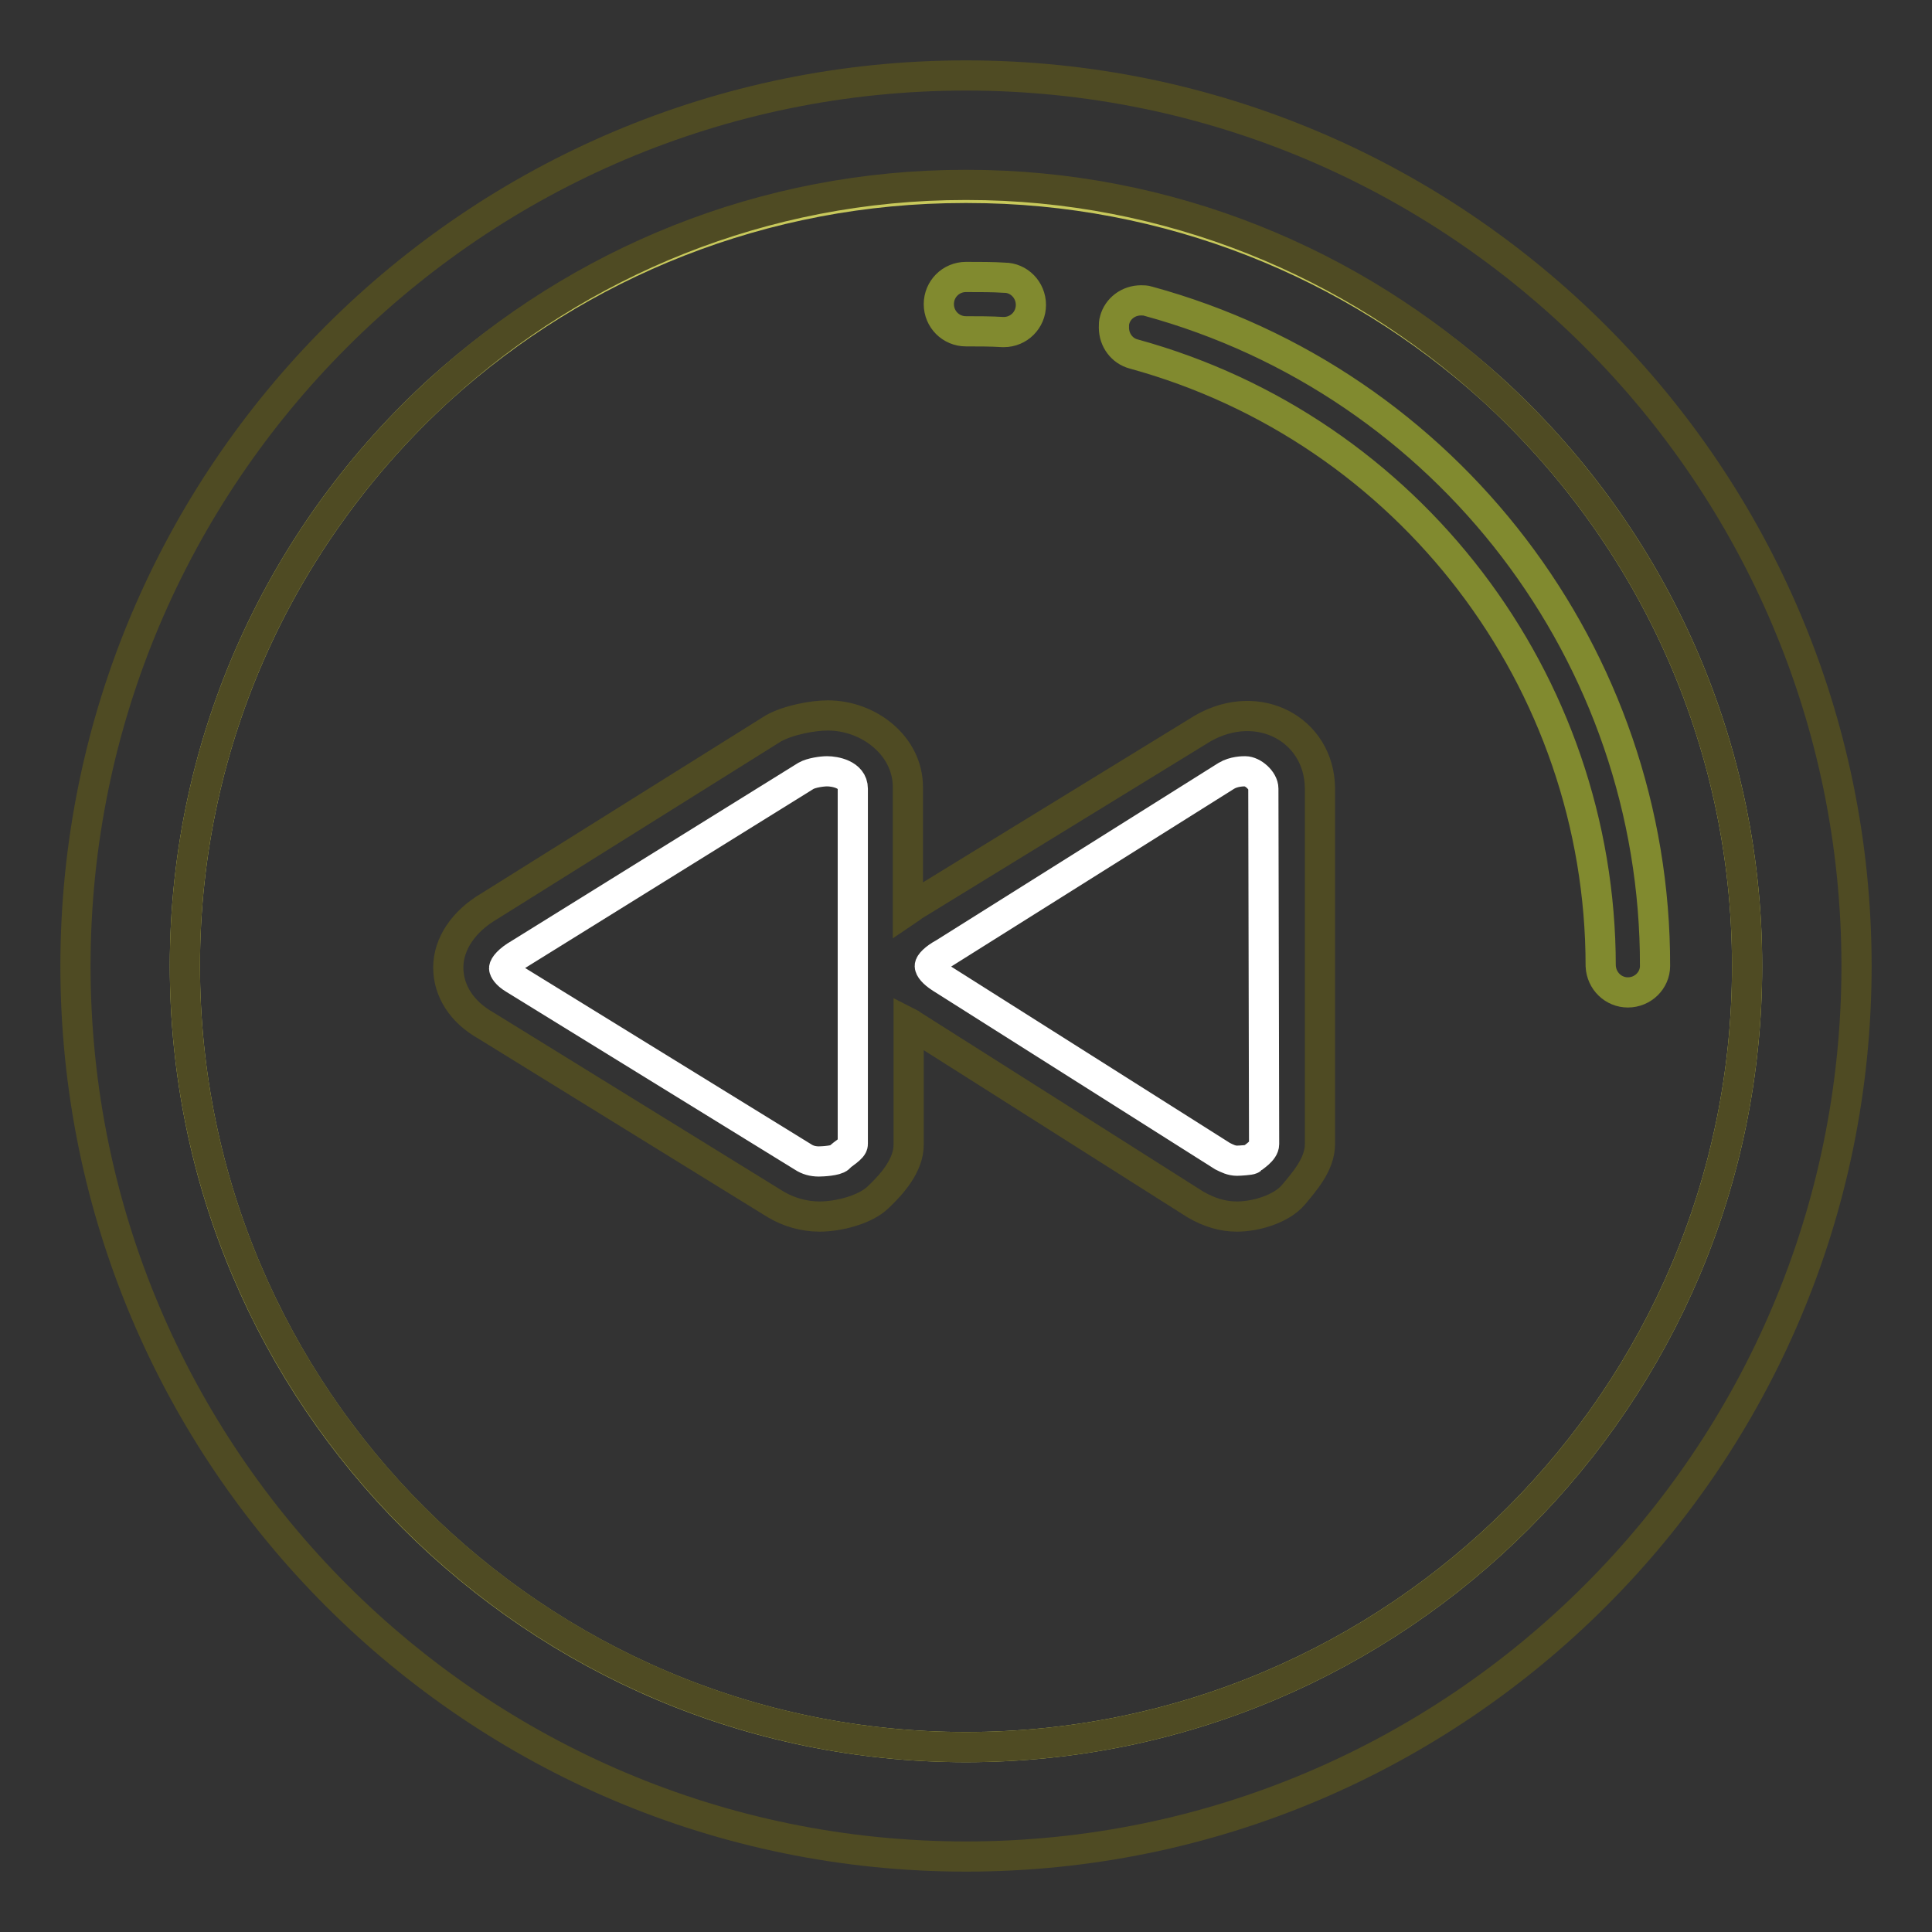
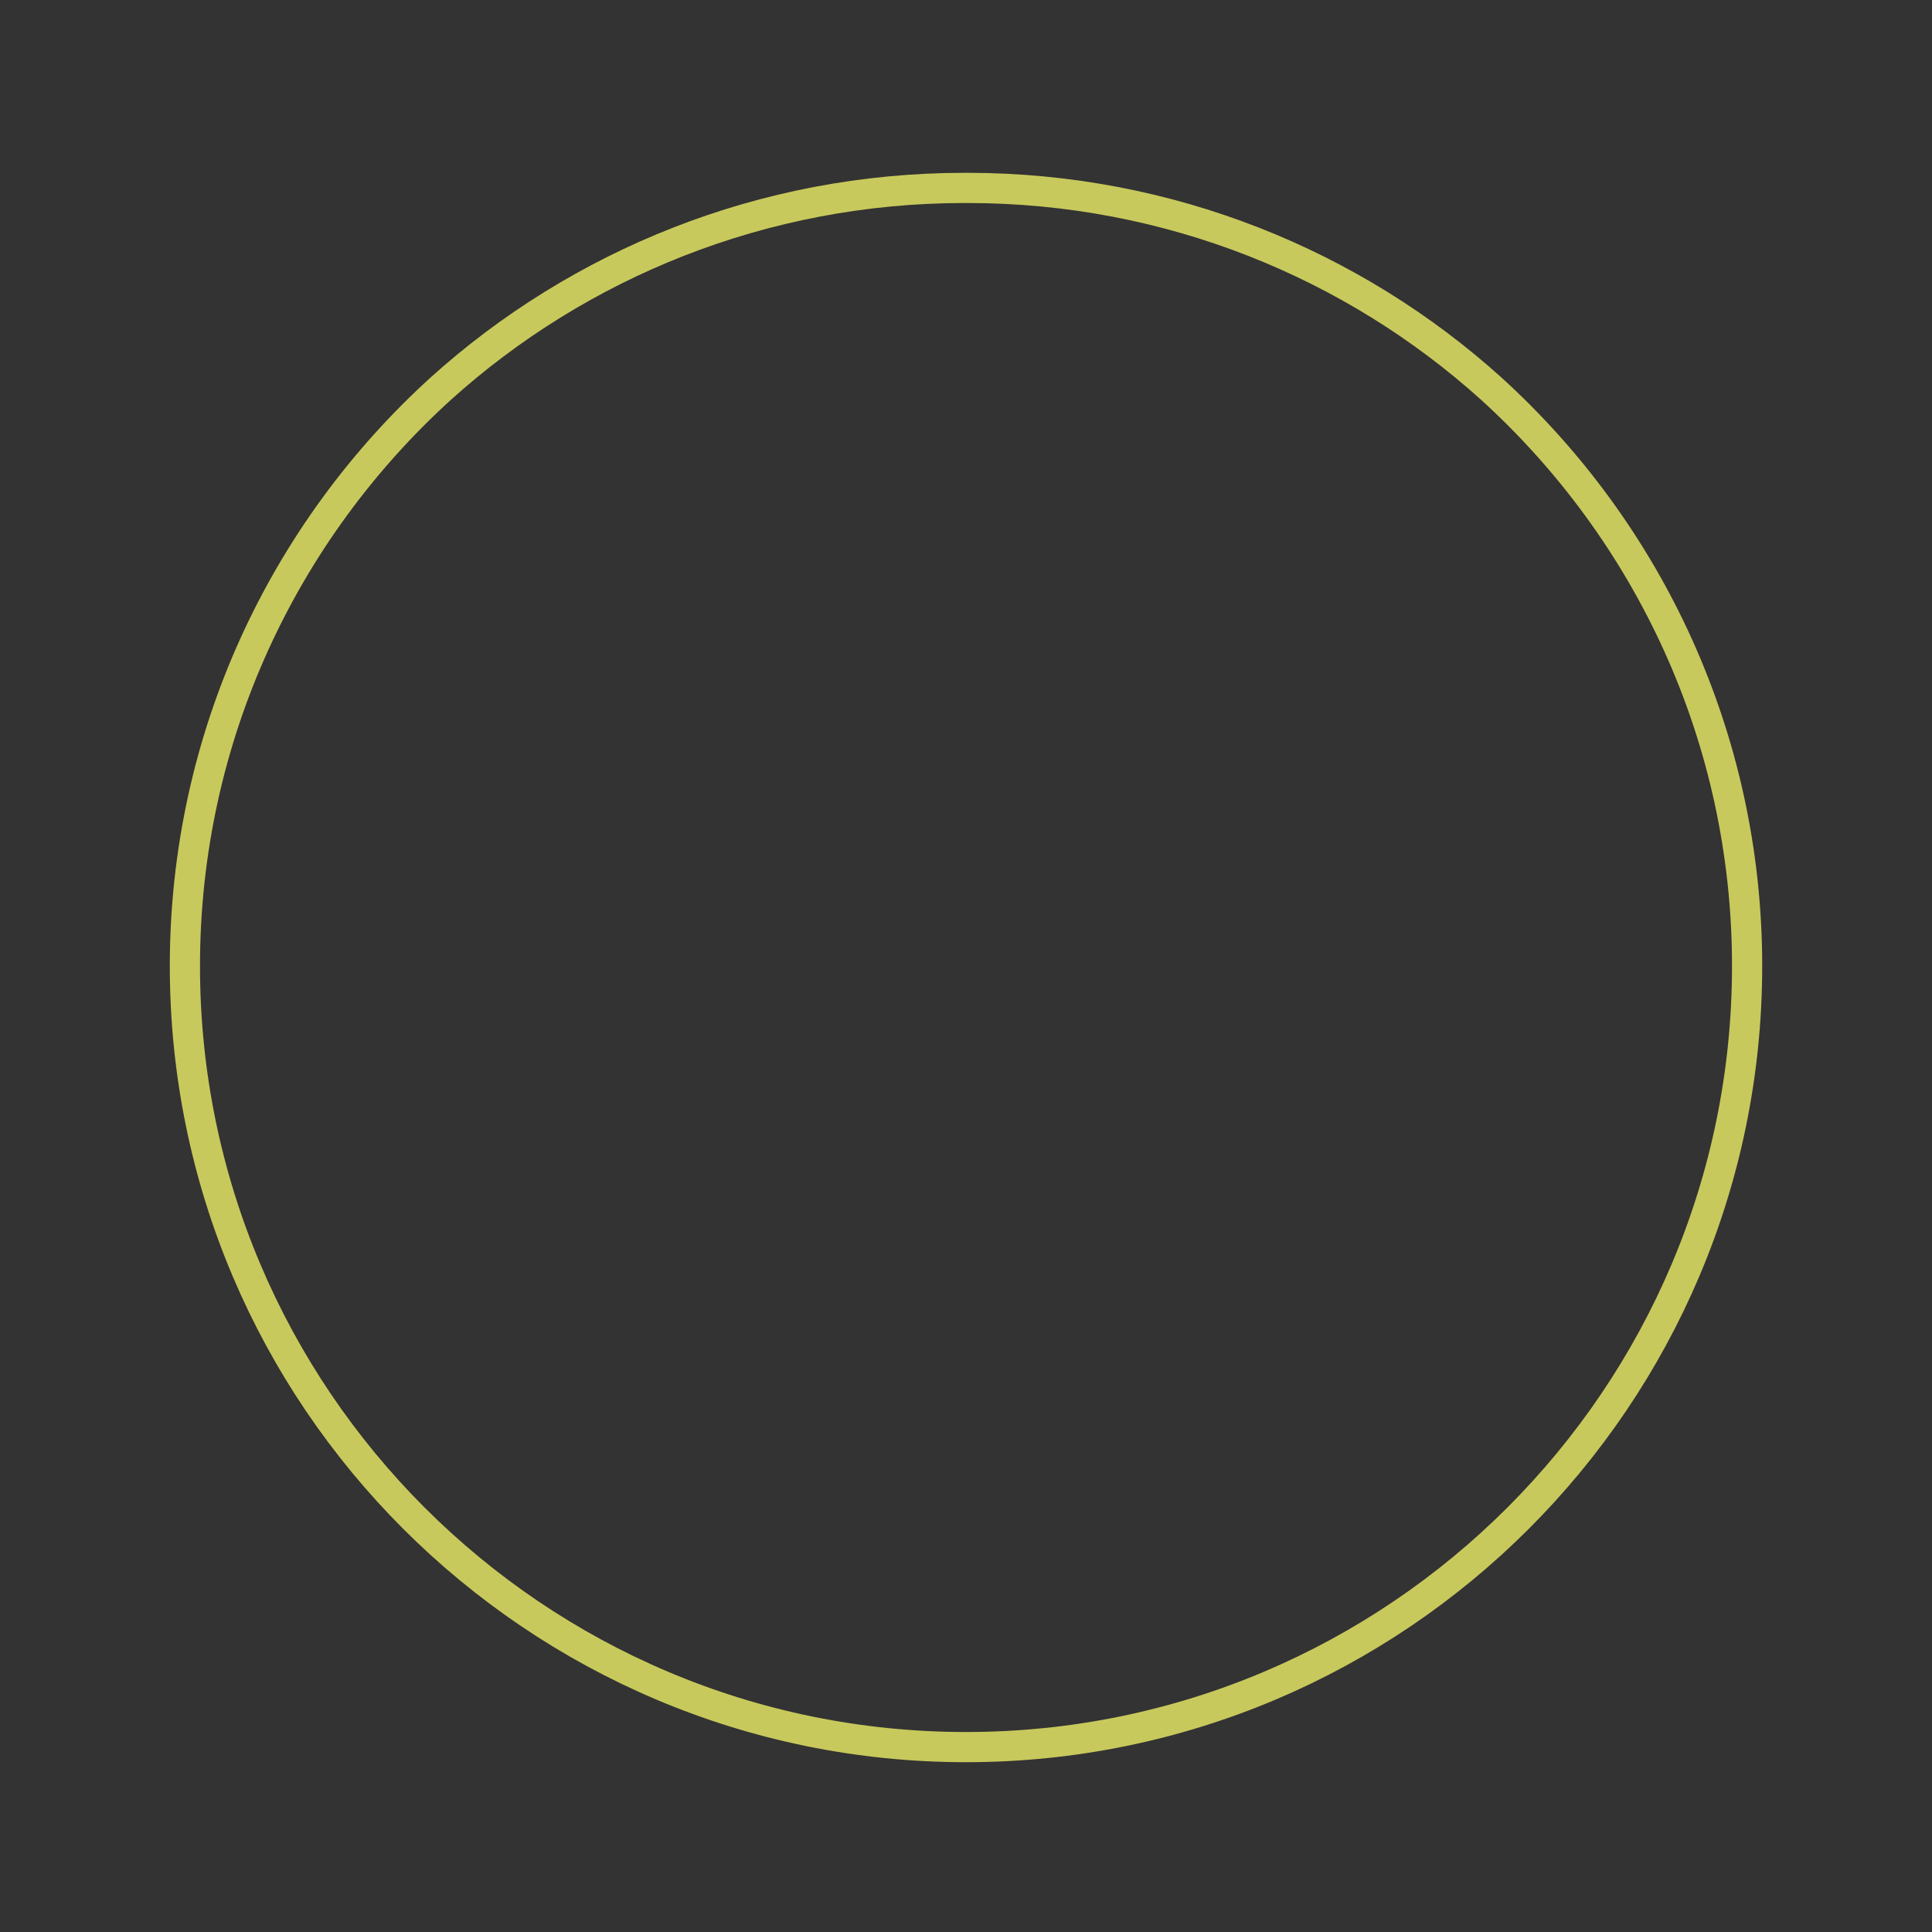
<svg xmlns="http://www.w3.org/2000/svg" version="1.1" x="0px" y="0px" viewBox="0 0 256 256" enable-background="new 0 0 256 256" xml:space="preserve">
  <rect x="0" y="0" width="256" height="256" fill="#333333" stroke="none" />
  <g>
    <path stroke-width="4" fill-opacity="0" stroke="#c8c95c" d="M58.4,51.5C37.6,70.4,24.5,97.7,24.5,128c0,57.1,46.4,103.5,103.5,103.5c57.1,0,103.5-46.4,103.5-103.5 c0-30.3-13.1-57.6-33.9-76.5c-18.3-16.5-42.7-26.6-69.4-26.6c-0.1,0-0.1,0-0.2,0c0,0-0.1,0-0.2,0C101.1,24.9,76.7,35,58.4,51.5 L58.4,51.5z" />
-     <path stroke-width="4" fill-opacity="0" stroke="#4f4b23" d="M128,10C62.9,10,10,62.9,10,128c0,65.1,52.9,118,118,118c65.1,0,118-52.9,118-118S193.1,10,128,10z  M197.6,51.5c20.8,18.9,33.9,46.2,33.9,76.5c0,57.1-46.4,103.5-103.5,103.5c-57,0-103.5-46.4-103.5-103.5 c0-30.3,13.1-57.6,33.9-76.5c18.3-16.7,42.7-27,69.5-27c0,0,0.1,0,0.1,0c0,0,0,0,0.1,0C154.9,24.5,179.3,34.8,197.6,51.5 L197.6,51.5z" />
-     <path stroke-width="4" fill-opacity="0" stroke="#818a2f" d="M152.1,39.9c-0.3-0.1-0.6-0.1-0.9-0.1c-1.7,0-3.1,1.1-3.5,2.6c-0.1,0.3-0.1,0.6-0.1,1 c0,1.7,1.1,3.1,2.6,3.5c36.5,10,61.9,43.3,61.9,81.1c0.1,2,1.7,3.5,3.6,3.5c2,0,3.6-1.6,3.6-3.5C219.4,86.9,191.7,50.7,152.1,39.9 L152.1,39.9z M128,43.9c1.6,0,3.3,0,4.9,0.1c0,0,0.1,0,0.1,0c2,0,3.6-1.6,3.6-3.6c0-2-1.6-3.6-3.5-3.6c-1.5-0.1-3.3-0.1-5.1-0.1 c0,0,0,0,0,0c0,0,0,0,0,0c-2,0-3.6,1.6-3.6,3.6C124.4,42.3,126,43.9,128,43.9L128,43.9z" />
-     <path stroke-width="4" fill-opacity="0" stroke="#4f4b23" d="M159.4,96.5l-38.3,23.5c-0.3,0.2-0.5,0.4-0.8,0.6v-16.3c0-5.5-5.2-9.5-10.6-9.5c-2,0-5.2,0.6-7.2,1.7 l-37.7,23.6c-3.4,2-5.4,5-5.4,8.1c0,3.1,1.8,5.9,5,7.7l38.4,23.7c1.7,1,3.7,1.6,5.8,1.6c2.5,0,6.1-0.9,7.8-2.6c1.8-1.7,4-4.2,4-6.9 v-16.2c0.2,0.1,0.4,0.3,0.6,0.4l37.4,23.7c1.9,1.1,3.7,1.6,5.5,1.6c2.5,0,5.9-1,7.5-2.9c1.4-1.7,3.5-4,3.5-6.7v-47.2 C174.8,96.7,166.8,92.3,159.4,96.5L159.4,96.5z" />
-     <path stroke-width="4" fill-opacity="0" stroke="#ffffff" d="M113,151.6c0,0.6-1.4,1.3-1.8,1.8c-0.4,0.4-2.2,0.5-2.7,0.5c-0.8,0-1.5-0.2-2.1-0.6l-38.3-23.6 c-1-0.6-1.3-1.2-1.3-1.4c0-0.3,0.6-1.1,2-1.9l38-23.6c0.7-0.4,2.1-0.6,2.8-0.6c1,0,3.4,0.4,3.4,2.3L113,151.6L113,151.6L113,151.6z  M167.5,151.6c0,0.9-1.4,1.7-1.7,2c-0.1,0.1-1.5,0.2-1.9,0.2c-0.7,0-1.3-0.3-1.9-0.6l-37.3-23.6c-1.1-0.7-1.5-1.3-1.5-1.6 c0-0.3,0.6-1,1.9-1.7l37.4-23.5c1-0.6,2.2-0.6,2.5-0.6c1,0,2.4,1.2,2.4,2.3L167.5,151.6L167.5,151.6z" />
  </g>
</svg>